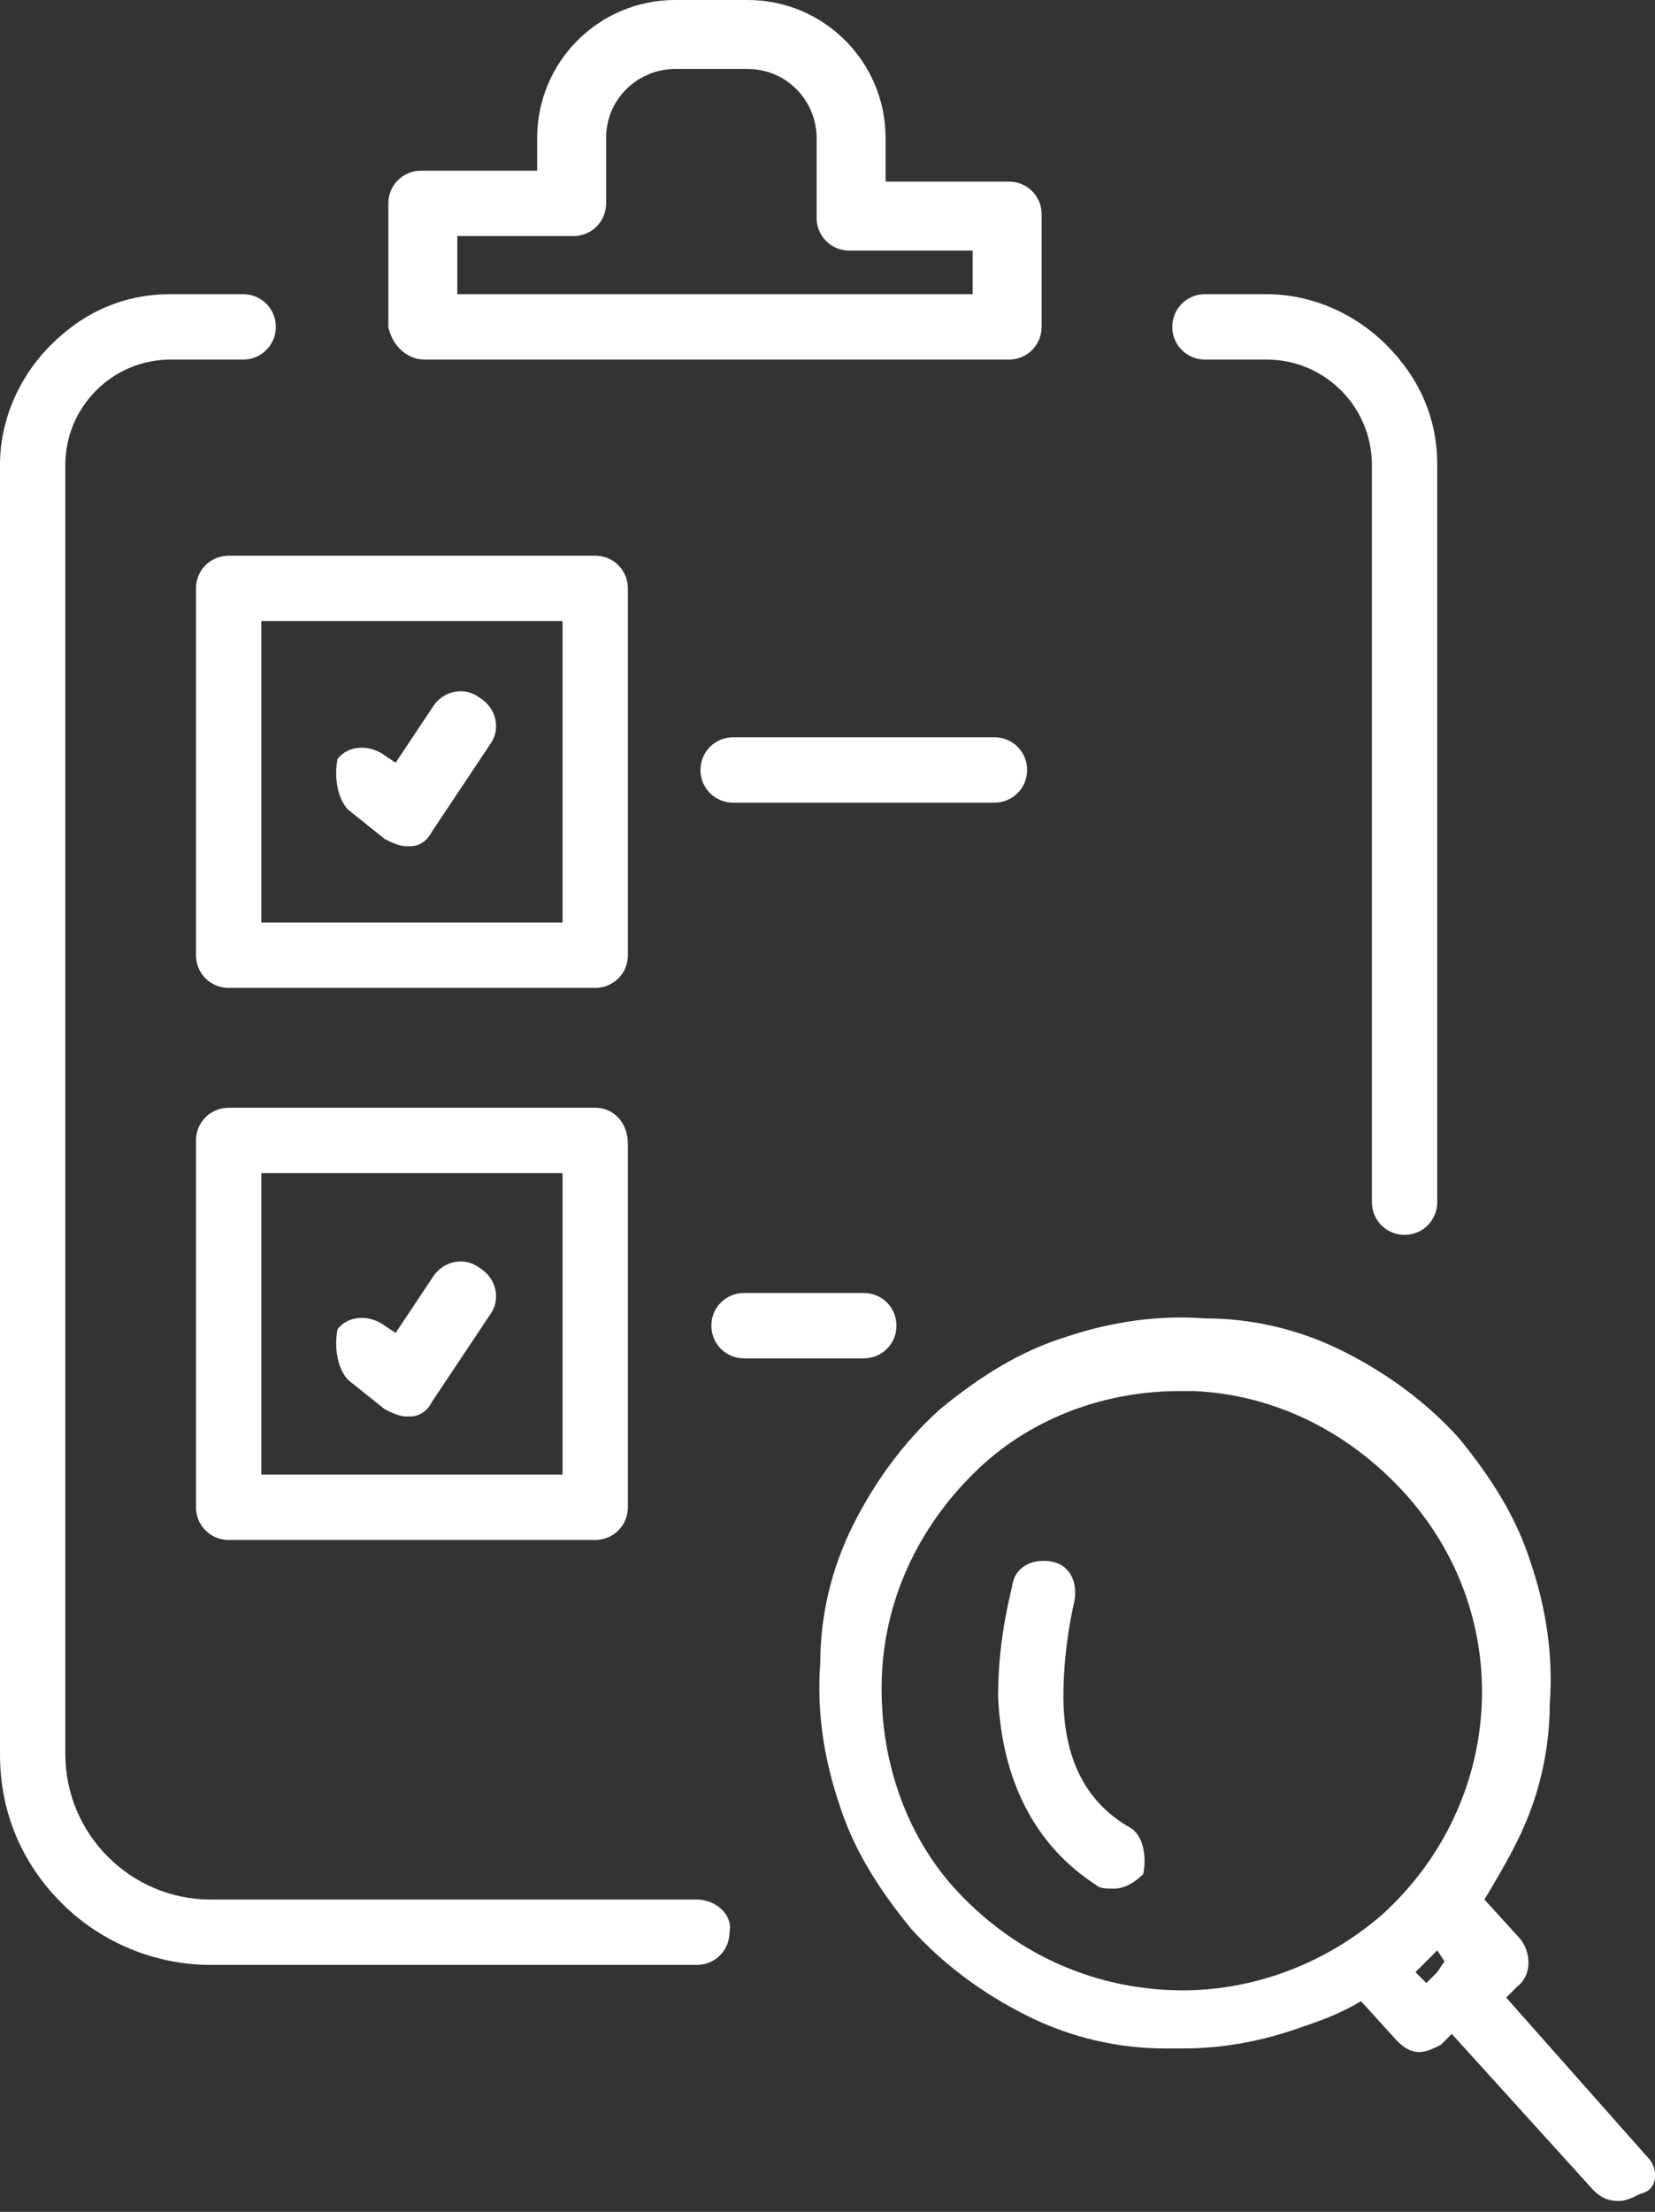
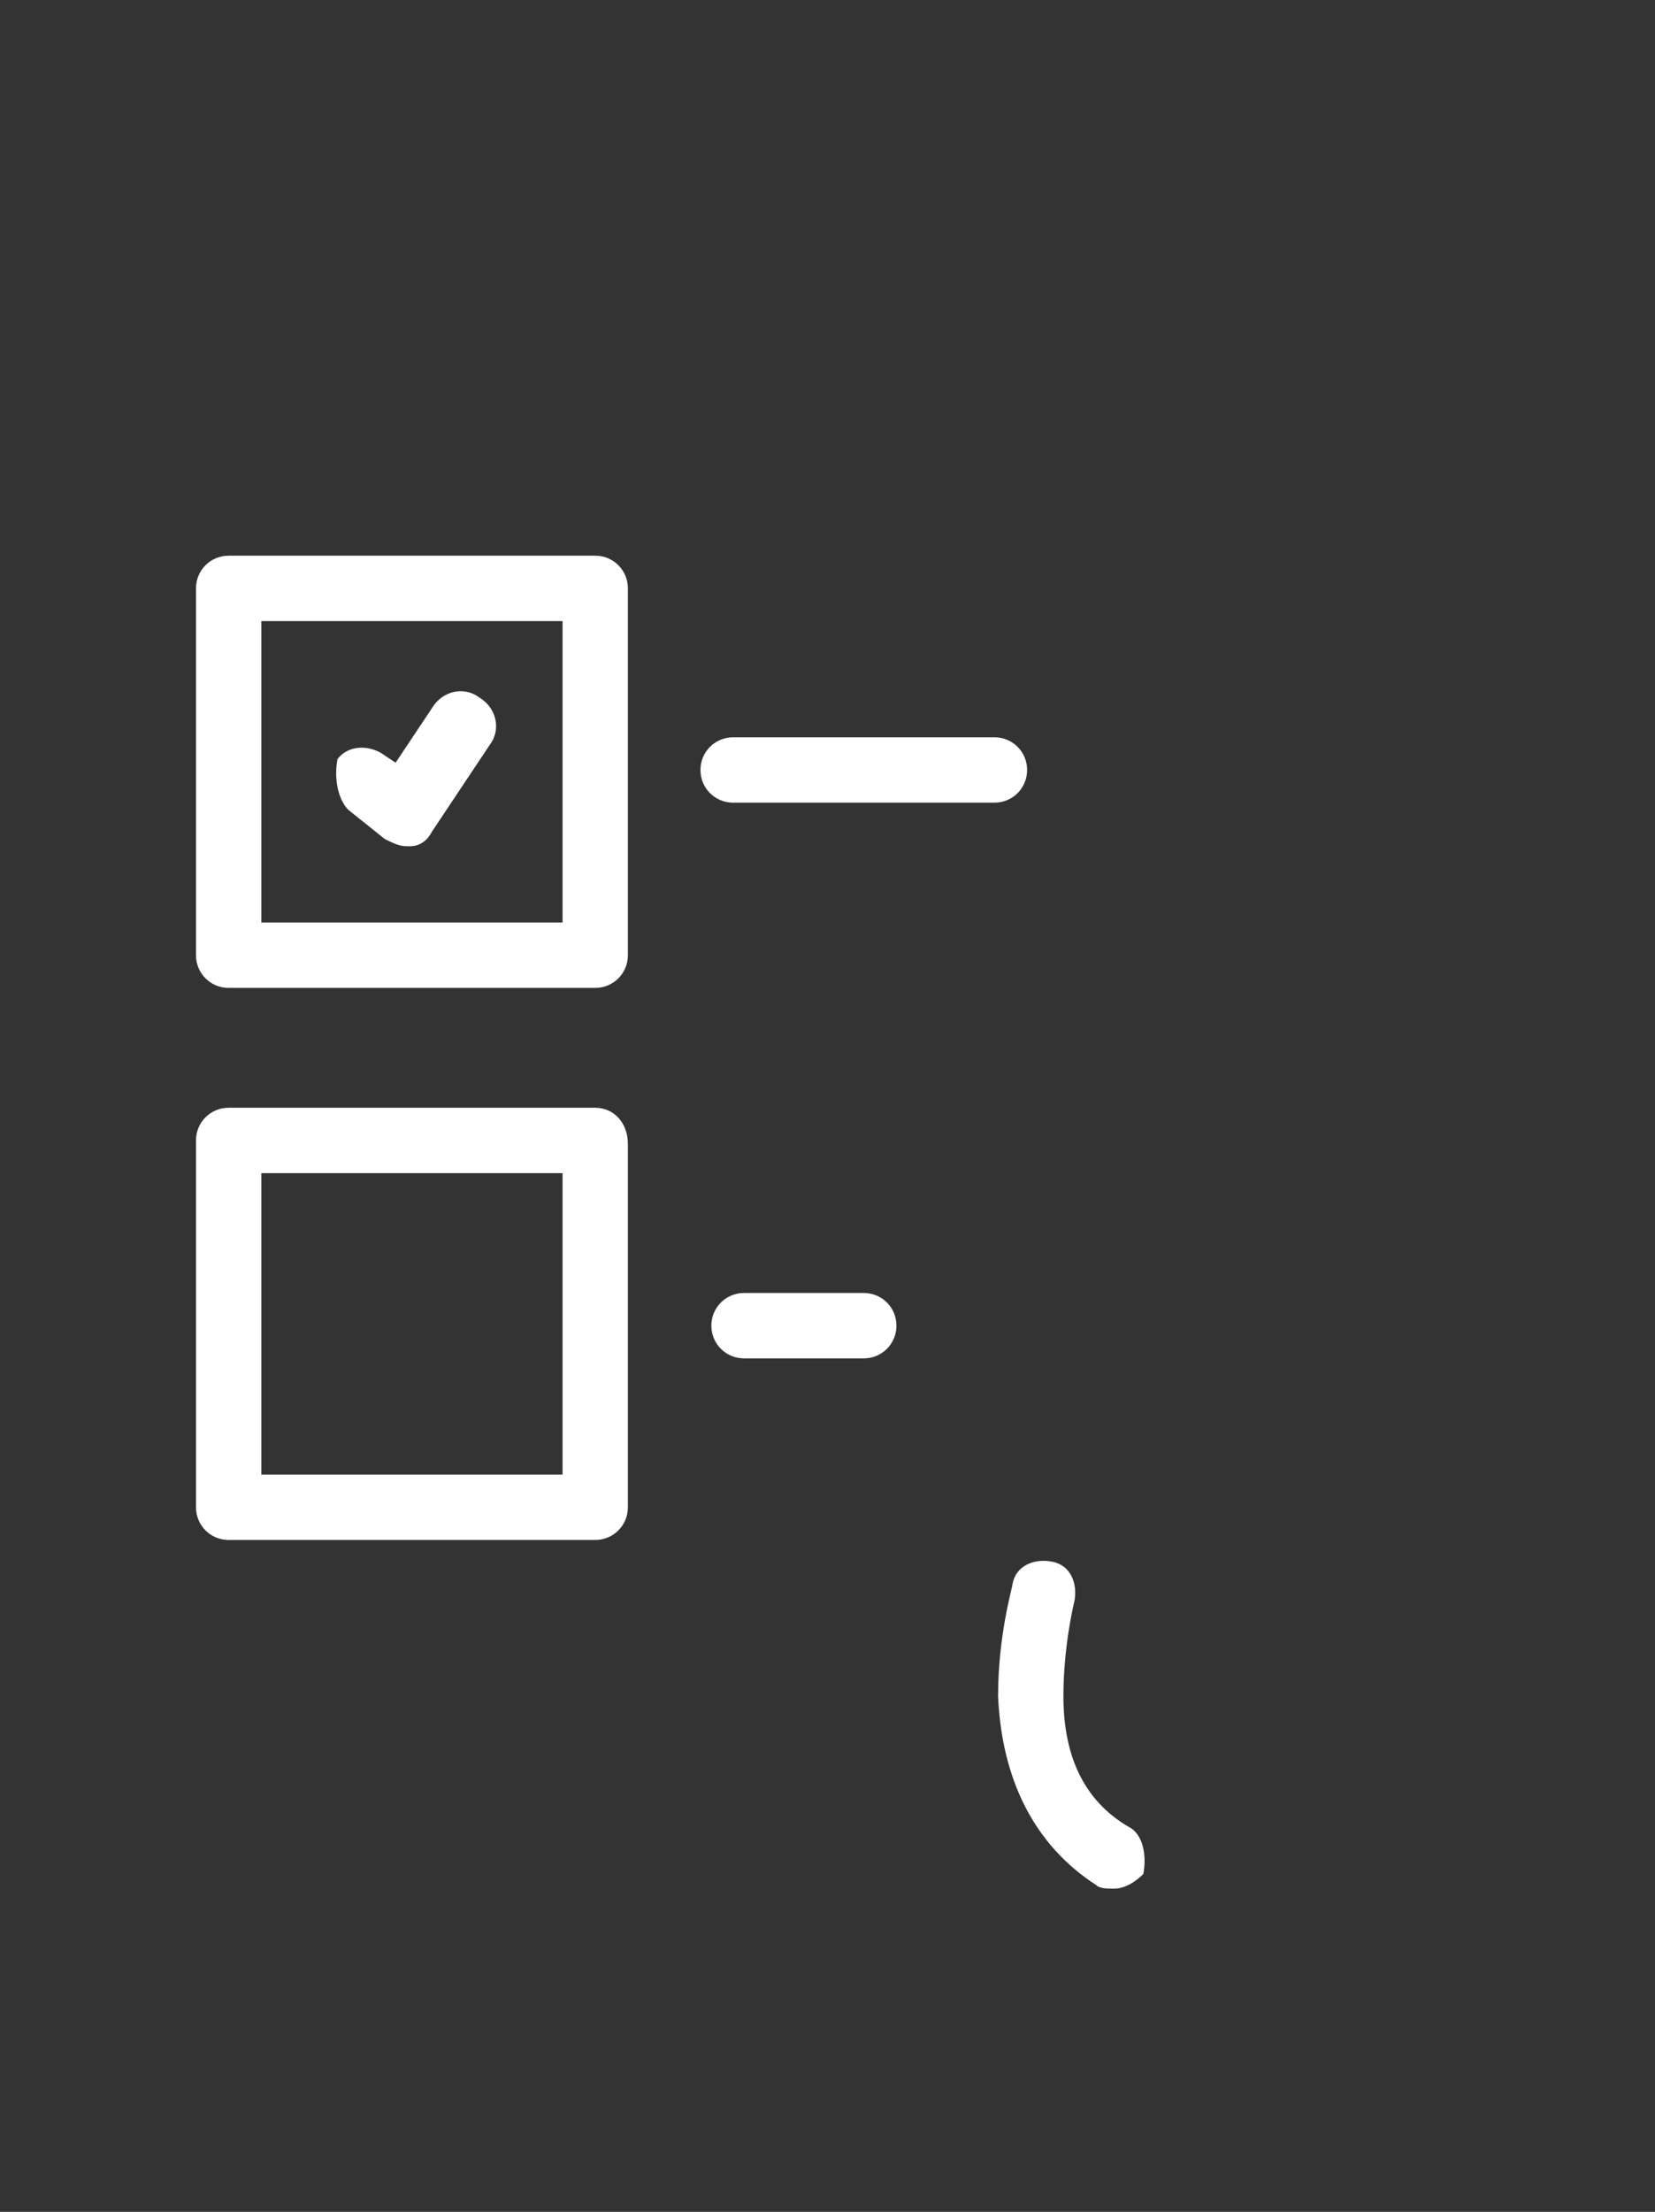
<svg xmlns="http://www.w3.org/2000/svg" version="1.1" id="Layer_1" x="0px" y="0px" width="45.6px" height="60.9px" viewBox="0 0 45.6 60.9" style="enable-background:new 0 0 45.6 60.9;" xml:space="preserve">
  <rect x="0" y="0" width="45.6" height="60.9" fill="#333333" stroke="none" />
  <style type="text/css">
	.st0{fill:#FFFFFF;}
</style>
  <g id="XMLID_101_">
-     <path id="XMLID_119_" class="st0" d="M11.7,9.9h16.1c0.5,0,0.9-0.4,0.9-0.9V5.9c0-0.5-0.4-0.9-0.9-0.9h-3.4V3.8   c0-2.1-1.7-3.8-3.8-3.8h-2c-2.1,0-3.8,1.7-3.8,3.8v0.9h-3.2c-0.5,0-0.9,0.4-0.9,0.9V9C10.8,9.5,11.2,9.9,11.7,9.9z M12.6,6.5h3.2   c0.5,0,0.9-0.4,0.9-0.9V3.8c0-1.1,0.9-1.9,1.9-1.9h2c1.1,0,1.9,0.9,1.9,1.9v2.2c0,0.5,0.4,0.9,0.9,0.9h3.4v1.2H12.6V6.5z" />
-     <path id="XMLID_118_" class="st0" d="M19.2,52.3H5.8c-2.2,0-4-1.8-4-4V12.8c0-1.6,1.3-2.9,2.9-2.9h2c0.5,0,0.9-0.4,0.9-0.9   S7.2,8.1,6.7,8.1h-2c-1.3,0-2.4,0.5-3.3,1.4C0.5,10.4,0,11.6,0,12.8v35.5c0,1.6,0.6,3,1.7,4.1c1.1,1.1,2.6,1.7,4.1,1.7h13.4   c0.5,0,0.9-0.4,0.9-0.9C20.2,52.7,19.7,52.3,19.2,52.3z" />
-     <path id="XMLID_117_" class="st0" d="M33.2,9.9h1.7c1.6,0,2.9,1.3,2.9,2.9v20.3c0,0.5,0.4,0.9,0.9,0.9s0.9-0.4,0.9-0.9V12.8   c0-1.3-0.5-2.4-1.4-3.3s-2.1-1.4-3.3-1.4h-1.7c-0.5,0-0.9,0.4-0.9,0.9S32.7,9.9,33.2,9.9z" />
-     <path id="XMLID_113_" class="st0" d="M45.4,59.4L41.5,55l0.3-0.3c0.4-0.3,0.4-0.9,0.1-1.3l-1-1.1c0.3-0.5,0.6-1,0.9-1.6   c0.6-1.2,0.9-2.5,0.9-3.8c0.1-1.3-0.1-2.6-0.5-3.8c-0.4-1.3-1.1-2.4-2-3.5c-0.9-1-2-1.8-3.2-2.4c-1.2-0.6-2.5-0.9-3.8-0.9   c-1.3-0.1-2.6,0.1-3.8,0.5c-1.3,0.4-2.4,1.1-3.5,2c-1,0.9-1.8,2-2.4,3.2c-0.6,1.2-0.9,2.5-0.9,3.8c-0.1,1.3,0.1,2.6,0.5,3.8   c0.4,1.3,1.1,2.4,2,3.5c0.9,1,2,1.8,3.2,2.4c1.2,0.6,2.5,0.9,3.8,0.9c0.2,0,0.4,0,0.5,0c1.1,0,2.2-0.2,3.3-0.6   c0.6-0.2,1.1-0.4,1.6-0.7l1,1.1c0.2,0.2,0.4,0.3,0.6,0.3c0,0,0,0,0,0c0.2,0,0.4-0.1,0.6-0.2l0.3-0.3l3.9,4.3   c0.2,0.2,0.4,0.3,0.7,0.3c0.2,0,0.4-0.1,0.6-0.2C45.7,60.3,45.7,59.7,45.4,59.4z M39.6,54.3C39.6,54.3,39.6,54.3,39.6,54.3   C39.6,54.3,39.6,54.3,39.6,54.3l-0.3,0.3L39,54.3c0.1-0.1,0.2-0.2,0.3-0.3c0.1-0.1,0.2-0.2,0.3-0.3l0.2,0.3L39.6,54.3z M38.1,52.7   c-1.6,1.4-3.6,2.1-5.5,2.1c-2.3,0-4.5-0.9-6.2-2.7c-1.5-1.6-2.2-3.8-2.1-6c0.1-2.2,1.1-4.2,2.7-5.7c1.5-1.4,3.5-2.1,5.5-2.1   c0.1,0,0.3,0,0.4,0c2.2,0.1,4.2,1.1,5.7,2.7C41.8,44.4,41.5,49.6,38.1,52.7z" />
    <path id="XMLID_110_" class="st0" d="M17.3,16.2c0-0.5-0.4-0.9-0.9-0.9H6.3c-0.5,0-0.9,0.4-0.9,0.9v10.1c0,0.5,0.4,0.9,0.9,0.9   h10.1c0.5,0,0.9-0.4,0.9-0.9V16.2z M15.5,25.4H7.2v-8.3h8.3V25.4z" />
    <path id="XMLID_107_" class="st0" d="M16.4,30.5H6.3c-0.5,0-0.9,0.4-0.9,0.9v10.1c0,0.5,0.4,0.9,0.9,0.9h10.1   c0.5,0,0.9-0.4,0.9-0.9V31.5C17.3,30.9,16.9,30.5,16.4,30.5z M15.5,40.6H7.2v-8.3h8.3V40.6z" />
    <path id="XMLID_106_" class="st0" d="M20.2,20.3c-0.5,0-0.9,0.4-0.9,0.9s0.4,0.9,0.9,0.9h7.2c0.5,0,0.9-0.4,0.9-0.9   s-0.4-0.9-0.9-0.9H20.2z" />
    <path id="XMLID_105_" class="st0" d="M24.7,36.5c0-0.5-0.4-0.9-0.9-0.9h-3.3c-0.5,0-0.9,0.4-0.9,0.9s0.4,0.9,0.9,0.9h3.3   C24.3,37.4,24.7,37,24.7,36.5z" />
-     <path id="XMLID_104_" class="st0" d="M9.6,22.3l1,0.8c0.2,0.1,0.4,0.2,0.6,0.2c0,0,0.1,0,0.1,0c0.3,0,0.5-0.2,0.6-0.4l1.6-2.4   c0.3-0.4,0.2-1-0.3-1.3c-0.4-0.3-1-0.2-1.3,0.3l-1,1.5l-0.3-0.2c-0.4-0.3-1-0.3-1.3,0.1C9.2,21.4,9.3,22,9.6,22.3z" />
-     <path id="XMLID_103_" class="st0" d="M9.6,38l1,0.8c0.2,0.1,0.4,0.2,0.6,0.2c0,0,0.1,0,0.1,0c0.3,0,0.5-0.2,0.6-0.4l1.6-2.4   c0.3-0.4,0.2-1-0.3-1.3c-0.4-0.3-1-0.2-1.3,0.3l-1,1.5l-0.3-0.2c-0.4-0.3-1-0.3-1.3,0.1C9.2,37.1,9.3,37.7,9.6,38z" />
+     <path id="XMLID_104_" class="st0" d="M9.6,22.3l1,0.8c0.2,0.1,0.4,0.2,0.6,0.2c0,0,0.1,0,0.1,0c0.3,0,0.5-0.2,0.6-0.4l1.6-2.4   c0.3-0.4,0.2-1-0.3-1.3c-0.4-0.3-1-0.2-1.3,0.3l-1,1.5l-0.3-0.2c-0.4-0.3-1-0.3-1.3,0.1C9.2,21.4,9.3,22,9.6,22.3" />
    <path id="XMLID_102_" class="st0" d="M31.1,50.3c-1.2-0.7-1.8-1.9-1.8-3.6c0-1.4,0.3-2.6,0.3-2.6c0.1-0.5-0.1-1-0.6-1.1   c-0.5-0.1-1,0.1-1.1,0.6c0,0.1-0.4,1.4-0.4,3.1c0.1,2.3,1,4.1,2.7,5.2c0.1,0.1,0.3,0.1,0.5,0.1c0.3,0,0.6-0.2,0.8-0.4   C31.6,51.1,31.5,50.5,31.1,50.3z" />
  </g>
</svg>